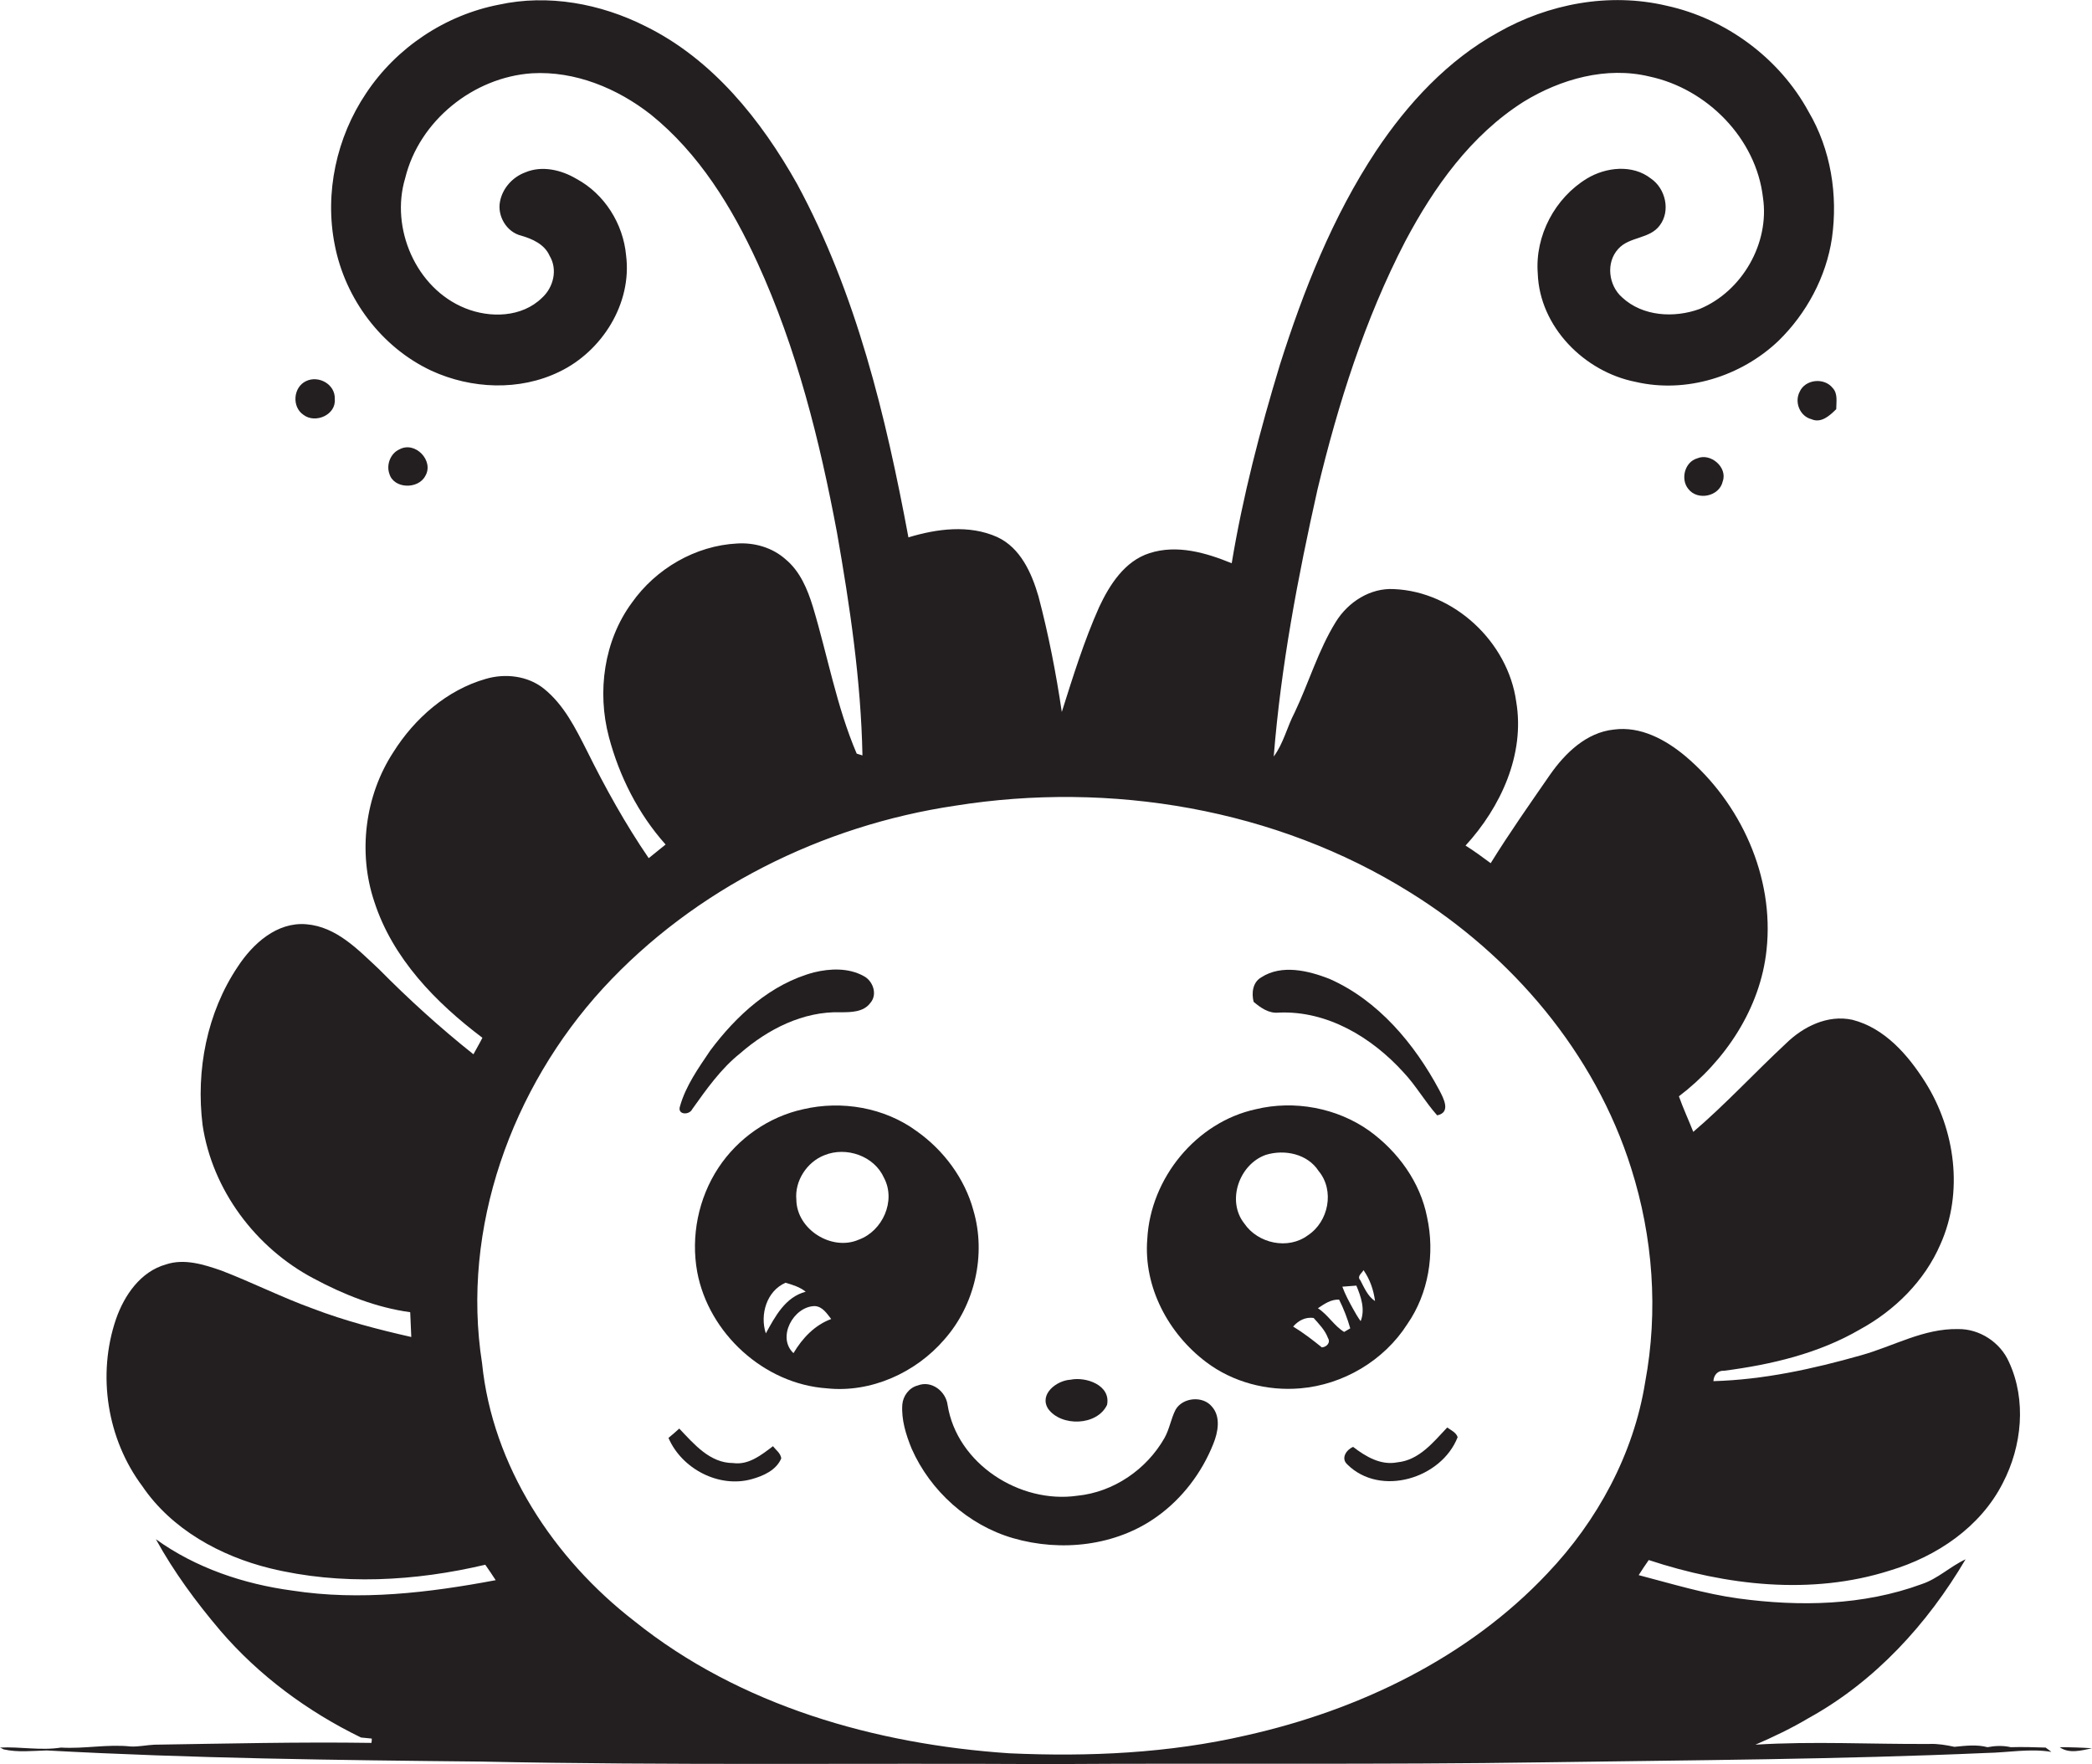
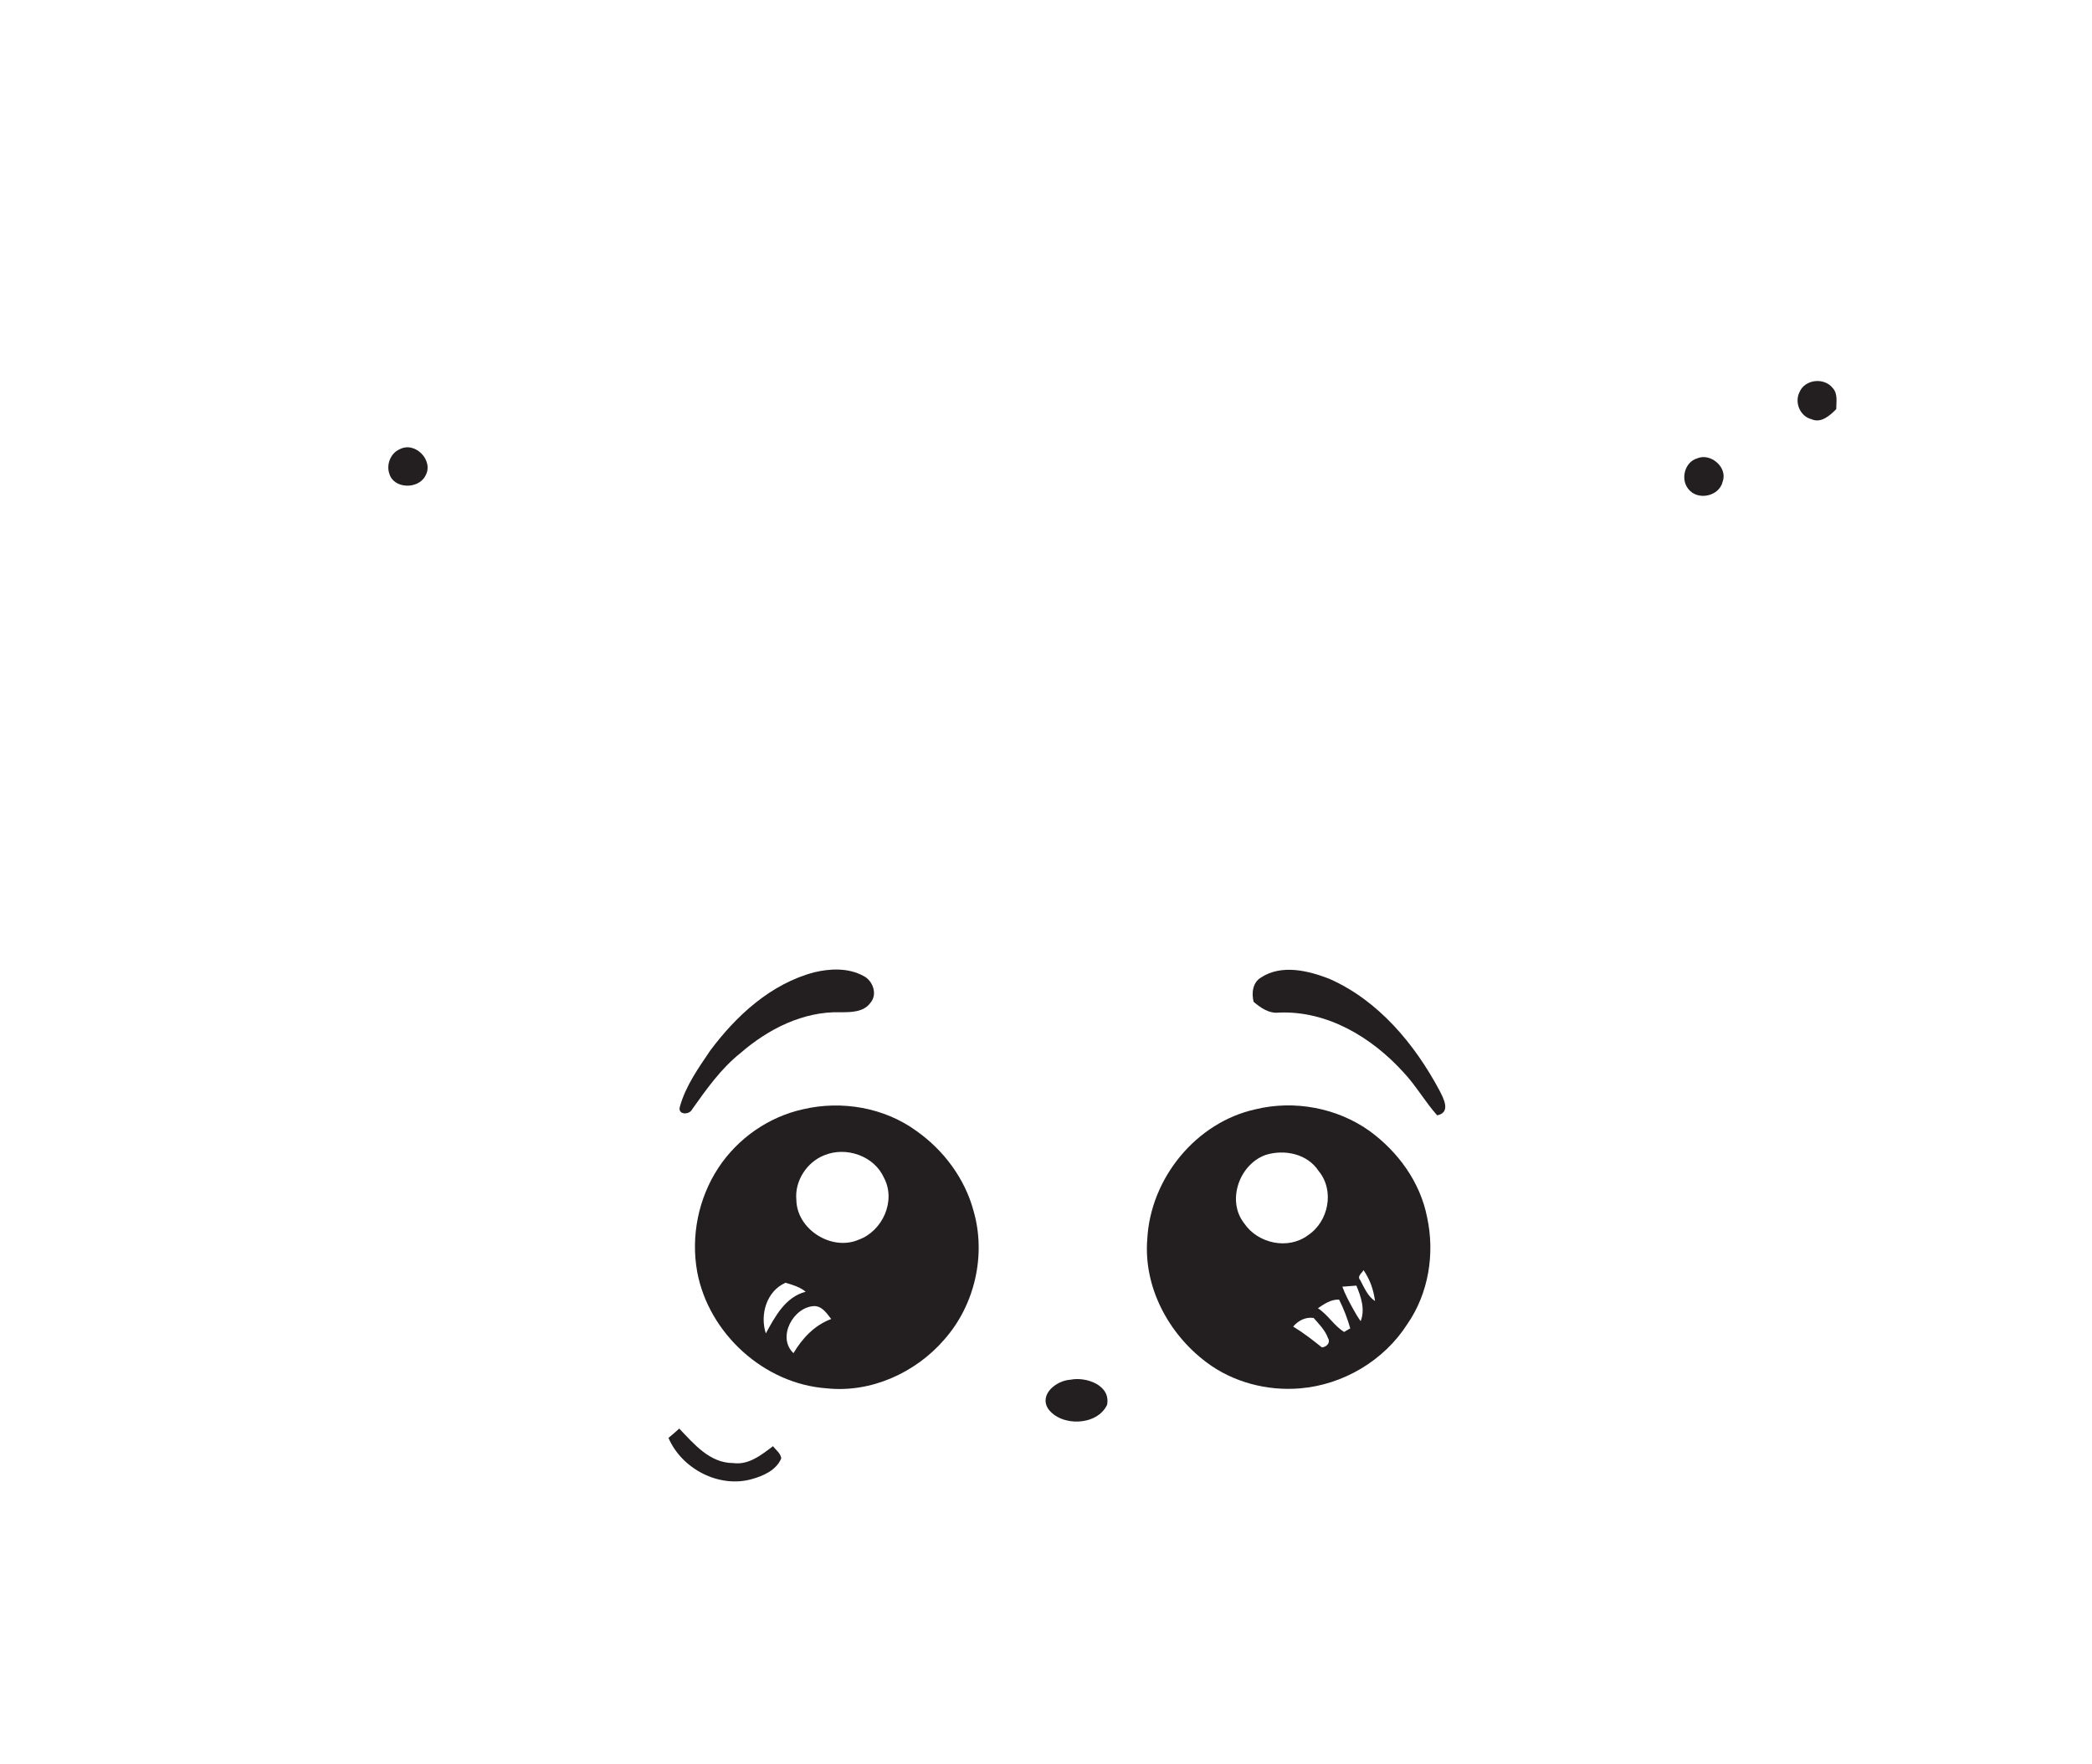
<svg xmlns="http://www.w3.org/2000/svg" version="1.1" id="Layer_1" x="0px" y="0px" viewBox="0 0 582.4 491.1" enable-background="new 0 0 582.4 491.1" xml:space="preserve">
  <g>
-     <path fill="#231F20" d="M559.8,486.4c-2.2-0.5-4.4-0.4-6.5,0c-3-0.8-6.1-0.4-9.2-0.1c-2.3-0.5-4.7-0.9-7-0.8   c-16.1,0.1-32.3-0.8-48.4,0.2c5.1-2.2,10.1-4.6,14.8-7.4c18.5-10.2,33.1-26.2,43.7-44.2c-4.3,2-7.7,5.4-12.2,6.9   c-16.3,6-34,6.3-51,4c-9.5-1.3-18.6-4.1-27.8-6.5c0.9-1.4,1.8-2.8,2.8-4.2c21.5,7.1,45.3,9.9,67.2,2.9c13-3.9,25.2-12.1,31.4-24.4   c5.3-10.2,6.6-23,1.7-33.6c-2.4-5.5-8.2-9.3-14.2-9.2c-9.6-0.2-18,4.8-27,7.3c-13.4,3.8-27.1,6.8-41.1,7.2c0.1-1.7,1.2-3,3-2.9   c13.1-1.7,26.3-4.8,37.8-11.5c9.7-5.3,18-13.5,22.4-23.7c6.5-14.5,4.1-31.9-4.2-45.1c-4.8-7.6-11.3-15.1-20.3-17.4   c-6.9-1.5-13.7,1.9-18.5,6.6c-8.7,8.1-16.8,16.9-25.8,24.6c-1.3-3.3-2.8-6.5-4-9.9c12.9-9.8,22.7-24.5,24.4-40.8   c2.2-20.3-7.2-40.9-22.6-53.9c-5.5-4.6-12.5-8.4-19.9-7.4c-7.7,0.8-13.6,6.6-17.8,12.6c-5.6,8.1-11.3,16.2-16.5,24.6   c-2.3-1.7-4.6-3.4-7-4.9c9.8-10.7,16.6-25.4,14.1-40.1c-2.3-16.6-17.3-30.6-34-31.3c-6.6-0.4-12.8,3.6-16.2,9.1   c-4.9,7.9-7.5,16.9-11.5,25.3c-2.1,4-3.1,8.6-5.8,12.2c2-25.1,6.7-49.9,12.2-74.4c5.7-23.7,13.1-47.2,24.4-69   c8-15.1,18.3-29.6,33-38.9c10.3-6.3,23-9.9,35-7c16,3.4,29.7,17.2,31.6,33.7c1.9,12.7-5.8,26.1-17.6,31c-7.1,2.6-15.9,2.1-21.6-3.2   c-3.8-3.3-4.6-9.7-1.1-13.5c3.1-3.5,8.8-2.7,11.6-6.6c3-4,1.6-10.2-2.5-13c-5.1-4-12.5-3.2-17.8,0c-8.9,5.4-14.5,15.9-13.7,26.4   c0.5,14.9,13,27.4,27.2,30.2c14.1,3.3,29.4-1.5,39.8-11.4c7.8-7.6,13.3-17.8,14.9-28.6c1.7-12-0.3-24.7-6.5-35.2   c-8.1-14.9-23-25.9-39.5-29.5C447.9-2.2,431,1.1,417.1,9c-14,7.7-25.2,19.8-34,33c-12.1,18.3-20.2,38.8-26.8,59.6   c-5.5,18.1-10.3,36.5-13.4,55.2c-7.1-2.9-15.2-5.3-22.9-2.8c-6.9,2.2-11.1,8.8-14,15c-4.2,9.4-7.3,19.4-10.4,29.2   c-1.6-10.8-3.7-21.6-6.5-32.2c-1.9-6.5-5-13.5-11.5-16.5c-7.8-3.5-16.8-2.3-24.7,0.1c-6.3-33.8-14.5-67.9-31-98.4   c-10-17.8-23.5-34.7-42.2-43.9c-12.5-6.3-27.1-9-40.8-6c-15,2.9-28.6,12-37,24.7c-8.2,12.2-11.6,27.7-8.7,42.2   c2.9,15,13,28.5,26.9,35c11.1,5.1,24.5,5.7,35.6,0.3c11.9-5.7,20.3-19,18.6-32.4c-0.8-8.8-6-17.1-13.8-21.3   c-4.2-2.5-9.6-3.8-14.3-1.8c-3.5,1.3-6.3,4.4-7,8.1c-0.8,4,1.8,8.5,5.9,9.5c3.1,0.9,6.5,2.4,7.9,5.6c2.3,3.8,1.1,8.8-2.1,11.7   c-5.6,5.5-14.5,5.7-21.4,2.9c-13.7-5.5-20.9-22.3-16.7-36.2c3.9-16,19-28.1,35.3-29.2c12-0.7,23.8,4.2,33.1,11.5   c13.4,10.8,22.6,25.8,29.7,41.3c10.9,23.8,17.3,49.4,22.1,75c3.6,20.5,6.7,41.3,7.1,62.1c-0.4-0.1-1.2-0.4-1.6-0.5   c-5.6-13.1-8.1-27.3-12.2-40.9c-1.5-4.9-3.6-9.9-7.6-13.2c-3.7-3.3-8.7-4.7-13.5-4.4c-11.6,0.6-22.6,7-29.3,16.5   c-7.8,10.6-9.7,24.8-6.4,37.3c2.9,11,8.2,21.5,15.8,30c-1.6,1.3-3.1,2.5-4.7,3.8c-6.5-9.5-12.1-19.6-17.2-29.9   c-3.2-6.3-6.4-12.8-12-17.3c-4.5-3.6-10.8-4.3-16.2-2.7c-10.8,3.1-19.8,11-25.7,20.4c-7.9,12.1-9.9,27.9-5.3,41.6   c5.1,15.8,17.1,28.1,30.1,37.9c-0.8,1.6-1.7,3.1-2.5,4.6c-9.3-7.4-18-15.3-26.3-23.7c-5.8-5.4-11.8-11.8-20.2-12.5   c-8.2-0.7-14.9,5.4-19.1,11.8c-8.6,12.8-11.7,28.9-9.8,44.1c2.7,18.1,14.8,34.2,30.9,42.7c8.4,4.5,17.4,8.1,26.9,9.4   c0.1,2.3,0.2,4.6,0.3,6.9c-9.3-2.1-18.5-4.5-27.4-7.9c-8.6-3.1-16.9-7.3-25.5-10.6c-4.9-1.7-10.3-3.4-15.4-1.7   c-7.1,2-11.6,8.6-13.9,15.2c-5.3,15.5-2.5,33.4,7.3,46.5c8.2,12.1,21.8,19.5,35.6,22.9c19.7,4.8,40.4,3.6,59.9-1   c1,1.4,1.9,2.8,2.9,4.3c-18.6,3.5-37.8,5.8-56.6,2.9c-13.5-1.8-26.9-6.3-38-14.3c5,9.1,11.2,17.5,17.9,25.4   c10.8,12.6,24.4,22.6,39.2,29.8c0.8,0.1,2.3,0.2,3,0.3c0,0.4,0,0.8-0.1,1.2c-20.1-0.3-40.3,0.2-60.4,0.5c-2.2,0.1-4.4,0.6-6.6,0.5   c-6.5-0.7-12.9,0.7-19.4,0.3c-5.7,0.9-11.3-0.3-17,0c0.3,0.1,0.8,0.4,1,0.5c4,0.9,8,0.4,12,0.3c40.3,2.2,80.6,2.7,121,3.1   c52.6,1.1,105.3,0.4,158,0.7c46.1-0.3,92.1,0.2,138.2-0.5c40.9-0.6,81.9-0.8,122.8-2.6c6-0.1,12.1-1.3,18.1-0.3   c-0.4-0.3-1.2-0.9-1.6-1.2C566.3,486.4,563,486.3,559.8,486.4z M347,483.1c-21.6,5-43.9,6-66,5c-37.2-2.5-75-13.2-104.4-36.8   c-22.5-17.4-39.5-43.2-42.4-71.8c-5.9-37.6,8.3-76.7,33.7-104.4c25.5-27.7,61-45.3,98-50.8c43.2-6.9,89.3,0.8,126.6,24.1   c28.4,17.6,51.5,44.7,61.6,76.8c6.1,19.2,7.6,39.8,3.9,59.6c-3.2,20-13.3,38.6-27.2,53.2C408.7,461.5,378.3,476.1,347,483.1z" />
-     <path fill="#231F20" d="M84.5,115.5c3.3,2.5,9.1,0,8.7-4.4c0.2-4.1-4.5-6.7-8-5C81.6,107.8,81.2,113.3,84.5,115.5z" />
    <path fill="#231F20" d="M501,109.1c-1.5,2.9,0.1,6.8,3.3,7.6c2.7,1.2,5.1-1,6.9-2.8c0-2,0.5-4.3-1-5.9   C507.8,105,502.5,105.6,501,109.1z" />
    <path fill="#231F20" d="M118.4,132.5c2.5-4.2-2.8-9.8-7.2-7.4c-2.5,1.1-3.7,4.3-2.8,6.8C109.6,136.1,116.4,136.3,118.4,132.5z" />
    <path fill="#231F20" d="M472.5,127.6c-3.5,1-4.7,5.8-2.5,8.5c2.6,3.4,8.7,2.1,9.6-2.1C481,130.1,476.2,126,472.5,127.6z" />
    <path fill="#231F20" d="M192.7,308.8c4-5.6,8-11.3,13.4-15.6c7.7-6.7,17.5-11.7,27.9-11.4c2.9,0,6.4,0,8.3-2.6   c2.1-2.4,0.7-6.2-1.9-7.5c-4.2-2.3-9.3-2.1-13.8-1c-12,3.2-21.6,12-28.9,21.8c-3.3,4.9-6.8,9.8-8.4,15.5   C188.5,310.4,191.9,310.5,192.7,308.8z" />
    <path fill="#231F20" d="M356,281.9c13.5-0.6,25.9,6.9,34.7,16.6c3.5,3.7,6,8.2,9.4,12c3.9-0.8,1.8-4.7,0.6-7   c-6.9-12.9-17-25-30.6-31c-5.9-2.3-13.3-4.1-19-0.4c-2.4,1.4-2.7,4.4-2.1,6.8C350.9,280.5,353.2,282.2,356,281.9z" />
    <path fill="#231F20" d="M262.9,372.9c8.5-9.6,11.7-23.6,8.1-35.9c-2.4-8.9-8.3-16.8-15.8-22.1c-9-6.6-20.9-8.6-31.6-6.1   c-9.6,2.1-18.2,8.1-23.6,16.3c-5.6,8.5-7.7,19.1-5.9,29c3.2,17.1,18.6,31.2,36.1,32.4C242.4,387.8,254.9,382.2,262.9,372.9z    M213.2,371.2c-1.7-5.2,0.2-11.8,5.5-14.1c2,0.6,4,1.2,5.6,2.5C218.6,361.1,215.8,366.5,213.2,371.2z M220.9,376.7   c-4.7-4.4,0-13,5.9-13.1c2.2,0.1,3.4,2.1,4.6,3.6C226.8,368.9,223.4,372.5,220.9,376.7z M239.1,345.1c-7.5,3.3-17.3-2.8-17.4-11.1   c-0.5-5.2,2.9-10.5,7.8-12.4c6.1-2.5,13.9,0.2,16.6,6.3C249.5,334.3,245.7,342.7,239.1,345.1z" />
    <path fill="#231F20" d="M391.8,368.6c5.9-8.5,7.7-19.6,5.5-29.7c-1.9-9.8-8.1-18.3-16.1-24.1c-9-6.4-20.9-8.6-31.6-6   c-16.6,3.6-29.3,19.2-30.2,36.1c-1.1,13.4,5.9,26.4,16.4,34.3c7.4,5.6,17,8.1,26.2,7.3C373.9,385.5,385.3,378.8,391.8,368.6z    M346.4,340.6c-5-6.3-1.4-16.5,6-19.1c5.2-1.6,11.6-0.3,14.7,4.5c4.5,5.4,2.8,14.1-3,17.9C358.6,348,350.2,346.2,346.4,340.6z    M368,375.1c-2.6-2.1-5.2-4.1-8-5.8c1.5-1.7,3.4-2.7,5.7-2.4c1.5,1.7,3.2,3.4,4,5.6C370.5,373.8,369.3,375,368,375.1z M374.2,370.8   c-2.8-1.7-4.5-4.8-7.3-6.6c1.8-1.2,3.6-2.5,5.9-2.4c1.3,2.6,2.3,5.2,3.1,8C375.5,370,374.6,370.6,374.2,370.8z M378.8,367.8   c-0.8-1.1-1.5-2.3-2.1-3.4c-1.1-2-2.2-4-3-6.2c1.3-0.1,2.6-0.2,3.9-0.3C378.9,361,380.1,364.5,378.8,367.8z M378.7,356.4   c-1-1.1,0.4-1.9,0.9-2.8c1.8,2.6,2.8,5.5,3.2,8.6C380.8,360.9,379.8,358.5,378.7,356.4z" />
    <path fill="#231F20" d="M308.2,391.1c1.1-5.5-5.9-7.9-10.2-7c-3.8,0.2-8.8,4-6.2,8.1C295.4,397.2,305.4,397,308.2,391.1z" />
-     <path fill="#231F20" d="M327.3,392.4c-1.3,2.5-1.7,5.4-3.1,7.9c-5,8.8-14.2,15.1-24.3,16.1c-16,2.3-33.5-8.9-36.1-25.3   c-0.5-3.8-4.5-6.9-8.3-5.4c-2.4,0.6-4.1,2.9-4.3,5.3c-0.3,4.2,1,8.4,2.6,12.3c5.2,11.8,15.8,21.3,28.2,24.9   c13.4,3.9,28.7,2.2,40.1-6c7-5,12.5-12.2,15.7-20.3c1.3-3.2,2.1-7.5-0.4-10.3C334.9,388.5,329.3,389,327.3,392.4z" />
    <path fill="#231F20" d="M204.1,407.3c-6.5,0-10.9-5.3-15-9.6c-1,0.9-2,1.8-3,2.6c3.7,8.6,14,14,23.1,11.5c3.3-0.9,6.9-2.5,8.3-5.8   c-0.2-1.5-1.5-2.3-2.3-3.4C211.9,405.1,208.4,407.9,204.1,407.3z" />
-     <path fill="#231F20" d="M402.9,397.4c-3.9,4.1-7.8,9.1-13.9,9.7c-4.6,0.9-8.8-1.6-12.3-4.3c-1.9,0.8-3.5,3.2-1.6,4.9   c9.2,9.1,26.2,3.9,30.7-7.6C405.4,398.8,404,398.2,402.9,397.4z" />
-     <path fill="#231F20" d="M573.4,486.4c2.6,1.9,6.1,0.9,9,0.3C579.4,486.5,576.4,486.4,573.4,486.4z" />
  </g>
</svg>